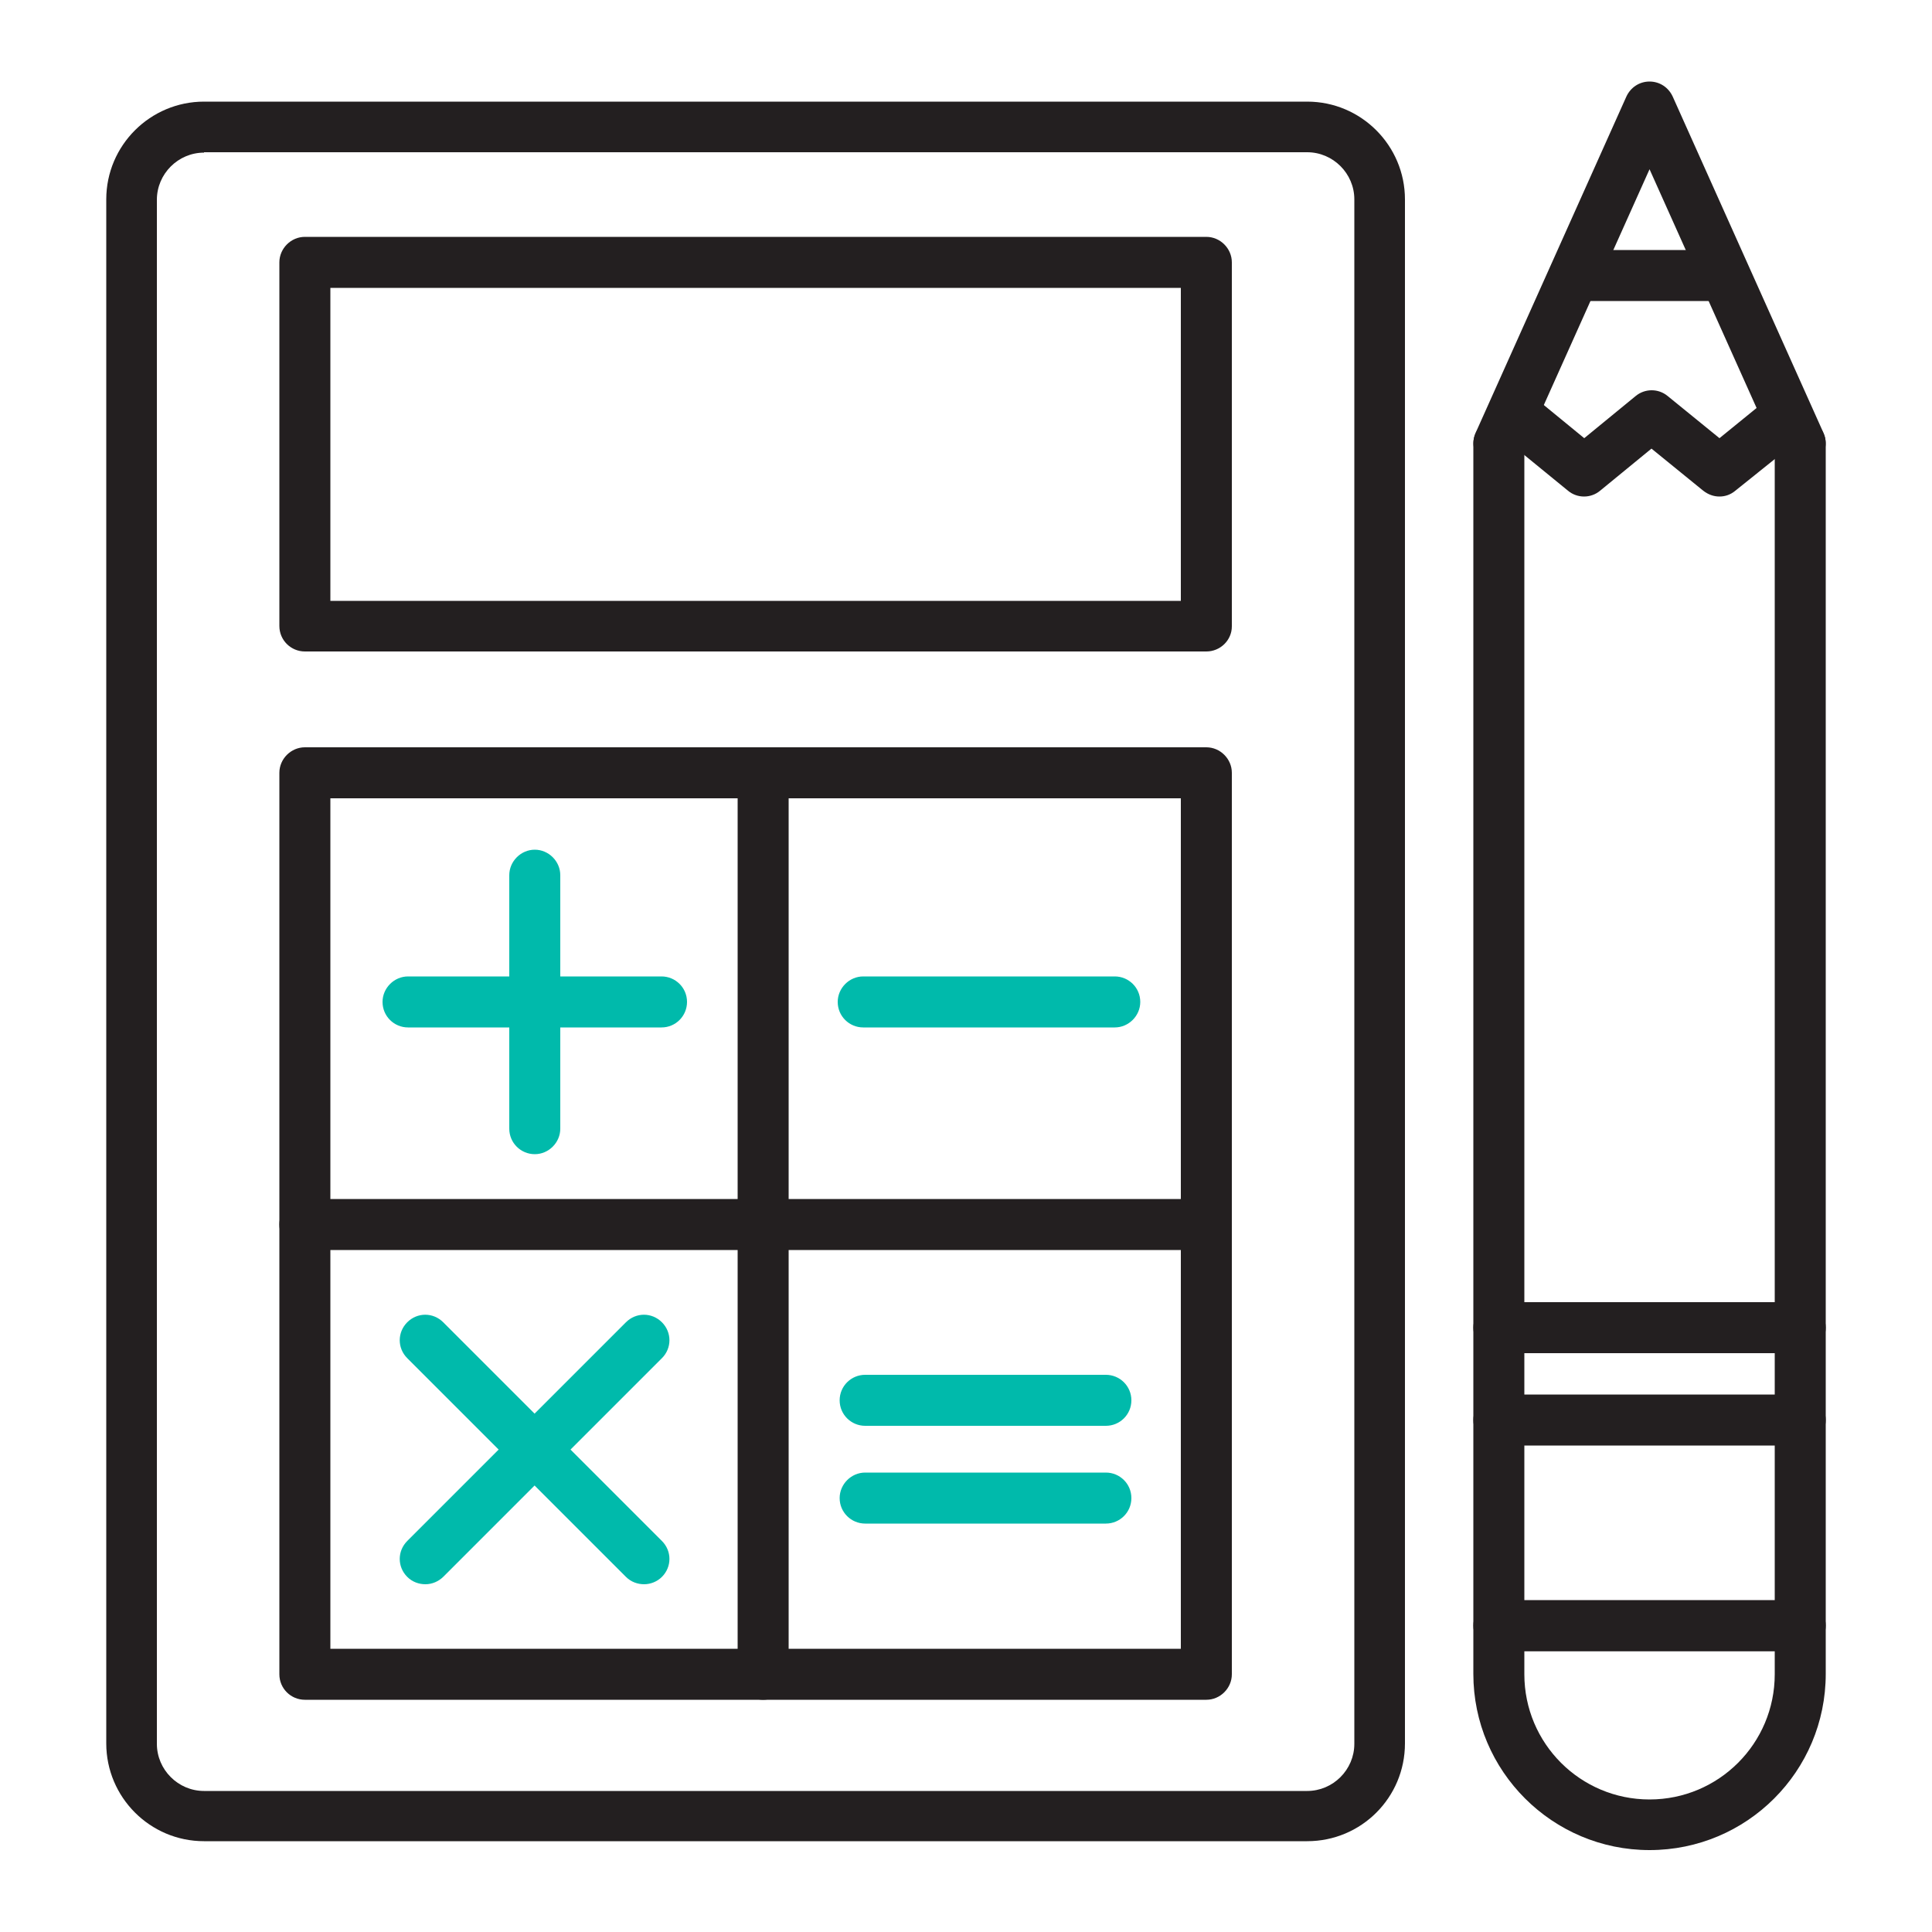
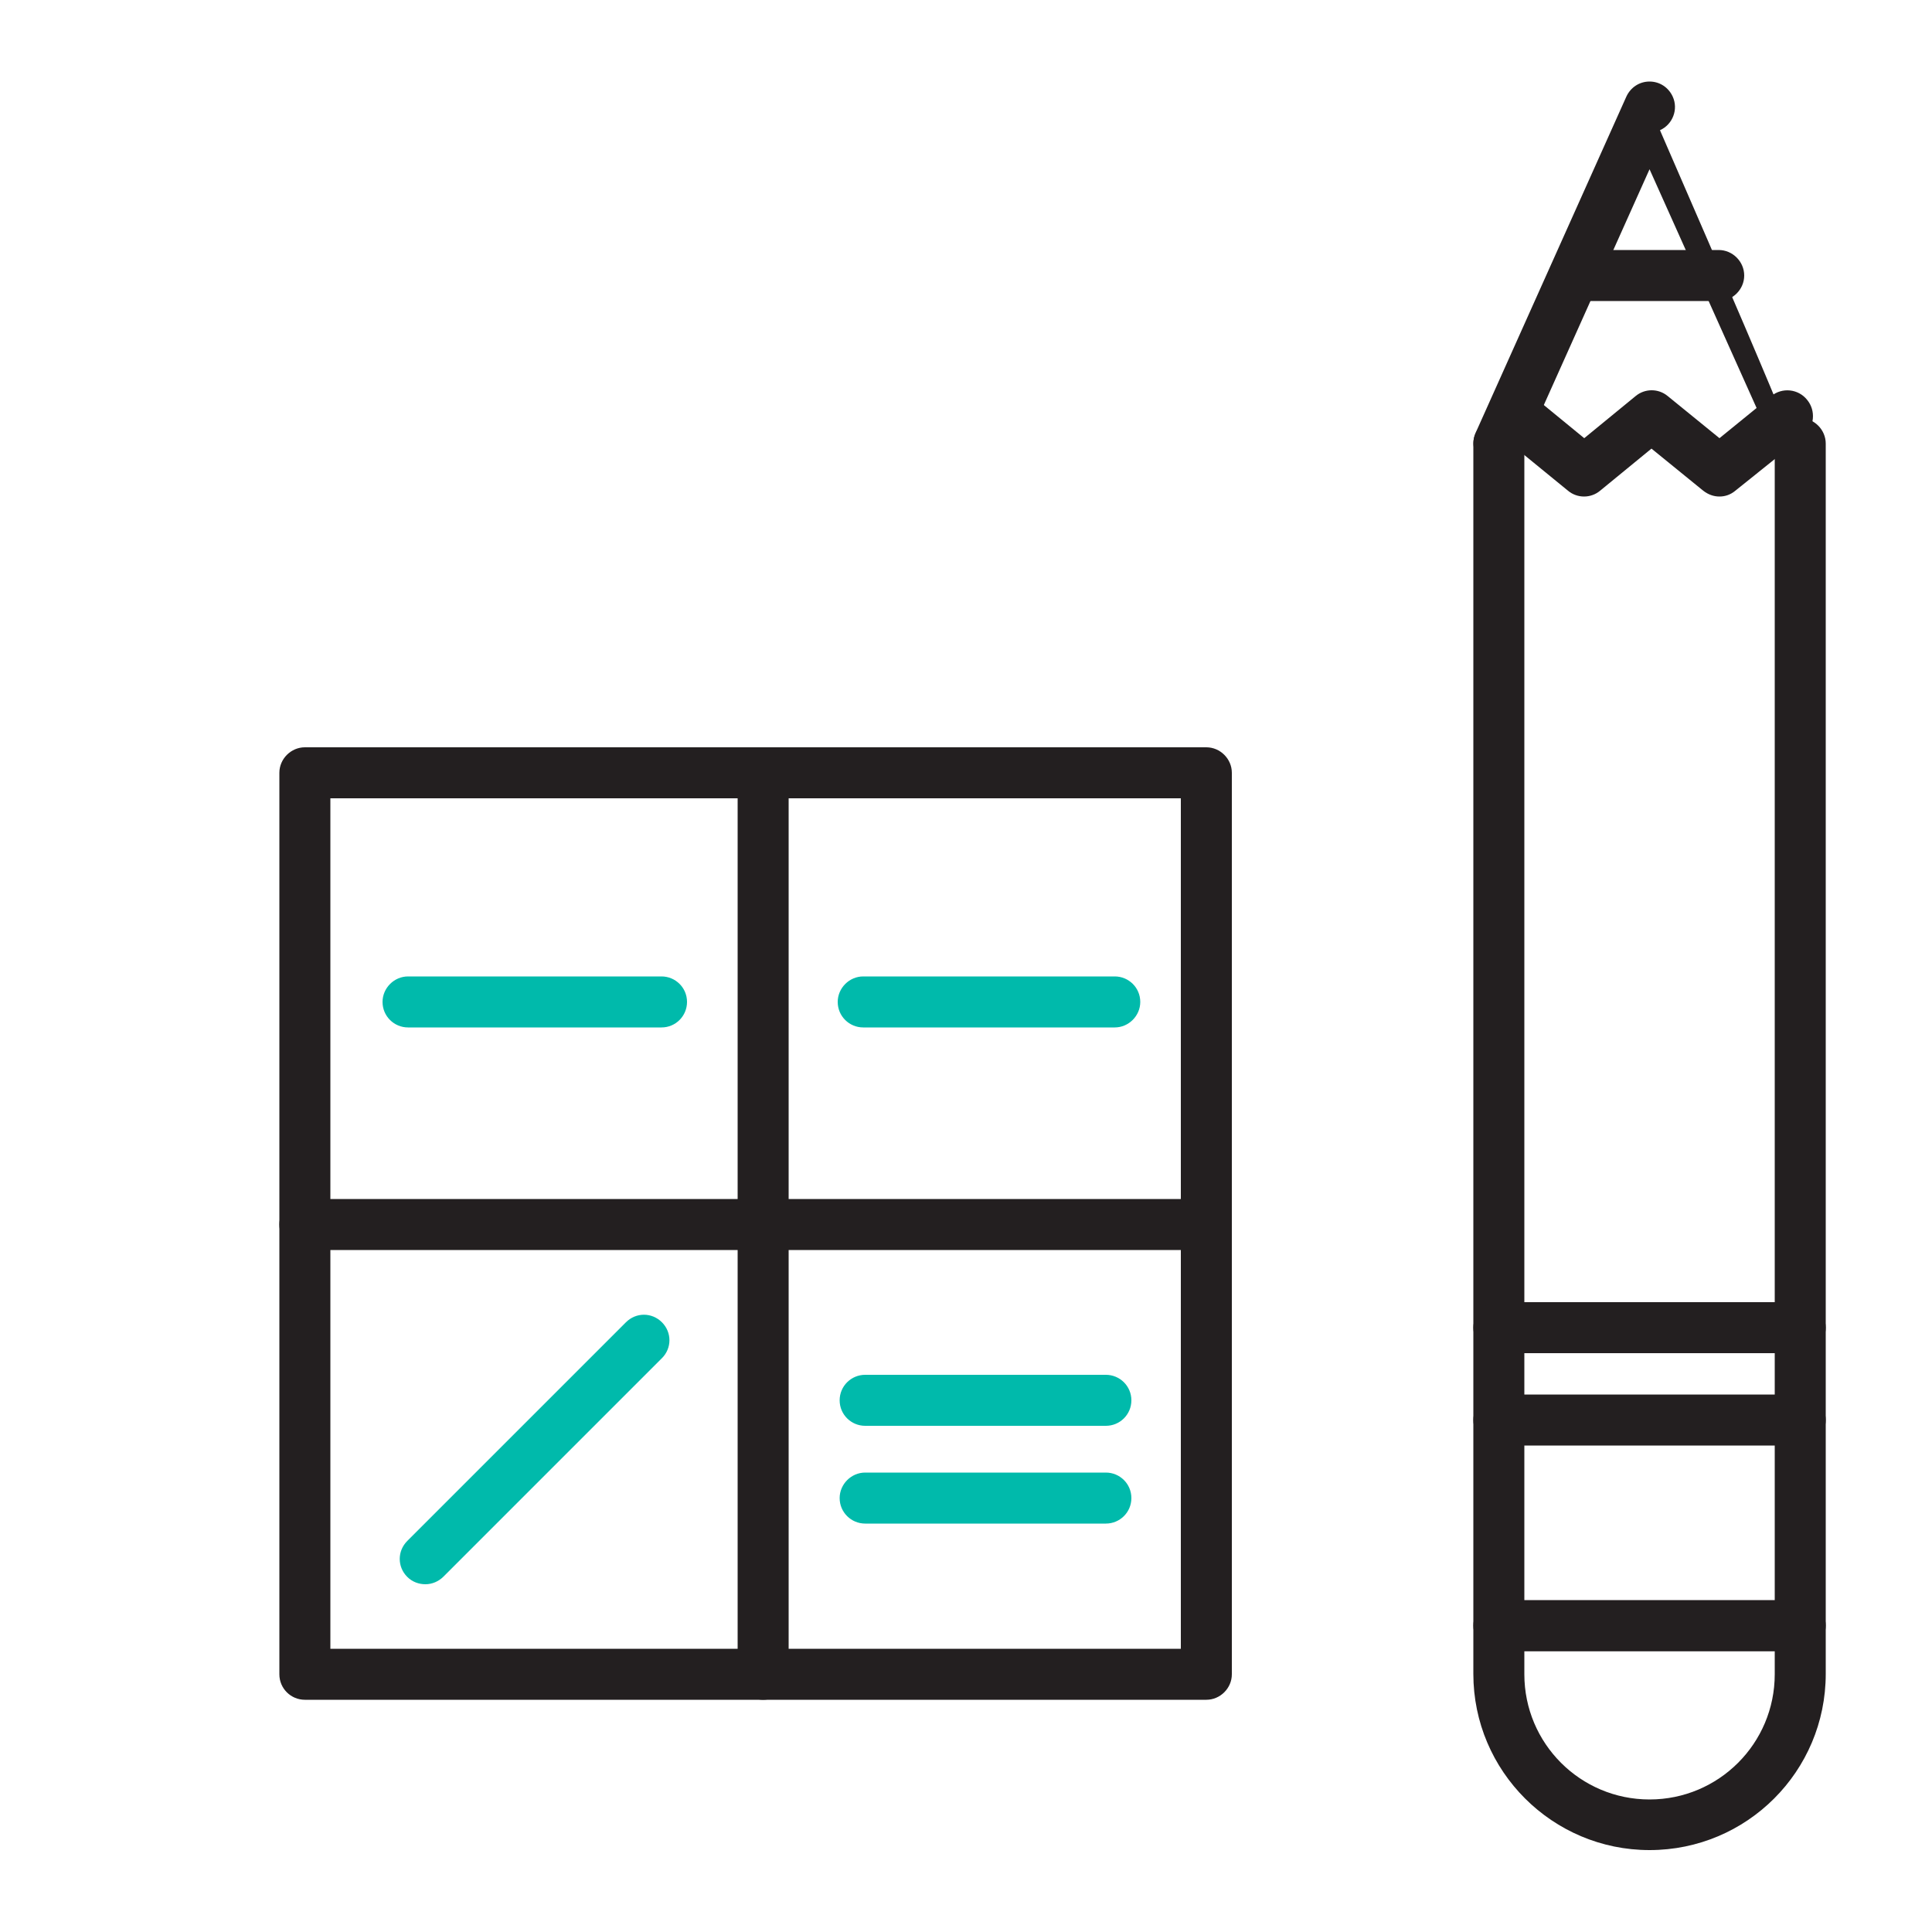
<svg xmlns="http://www.w3.org/2000/svg" version="1.1" x="0px" y="0px" viewBox="0 0 500 500" style="enable-background:new 0 0 500 500;" xml:space="preserve">
  <style type="text/css">
	.st0{fill:#231F20;}
	.st1{fill:#00BAAB;}
</style>
  <g>
    <g>
-       <path class="st0" d="M52.8,39.5c-6.7,0-12.2,5.5-12.2,12.2v399.6c0,6.7,5.5,12.2,12.2,12.2h285.5c6.7,0,12.2-5.5,12.2-12.2V51.6    c0-6.7-5.5-12.2-12.2-12.2H52.8V39.5z M338.3,476.5H52.8c-14,0-25.3-11.4-25.3-25.3V51.6c0-14,11.4-25.3,25.3-25.3h285.5    c14,0,25.3,11.4,25.3,25.3v399.6C363.6,465.2,352.3,476.5,338.3,476.5" />
-     </g>
+       </g>
    <g>
-       <path class="st0" d="M85.5,155.5h220.1v-81H85.5V155.5z M312.2,168.6H78.9c-3.6,0-6.6-2.9-6.6-6.6V67.9c0-3.6,3-6.6,6.6-6.6h233.3    c3.6,0,6.6,3,6.6,6.6v94.2C318.8,165.7,315.8,168.6,312.2,168.6" />
-     </g>
+       </g>
    <g>
      <path class="st0" d="M85.5,426.7h220.1V206.6H85.5V426.7z M312.2,439.9H78.9c-3.6,0-6.6-2.9-6.6-6.6V200c0-3.6,3-6.6,6.6-6.6    h233.3c3.6,0,6.6,3,6.6,6.6v233.3C318.8,436.9,315.8,439.9,312.2,439.9" />
    </g>
    <g>
      <path class="st0" d="M197.5,439.9c-3.6,0-6.6-2.9-6.6-6.6V200.4c0-3.6,3-6.6,6.6-6.6s6.6,2.9,6.6,6.6v232.9    C204,436.9,201.1,439.9,197.5,439.9" />
    </g>
    <g>
      <path class="st0" d="M312.2,323.5H78.9c-3.6,0-6.6-2.9-6.6-6.6c0-3.6,3-6.6,6.6-6.6h233.3c3.6,0,6.6,2.9,6.6,6.6    C318.8,320.5,315.8,323.5,312.2,323.5" />
    </g>
    <g>
-       <path class="st1" d="M138.4,298.7c-3.6,0-6.6-2.9-6.6-6.6v-65.6c0-3.6,3-6.6,6.6-6.6s6.6,3,6.6,6.6v65.6    C145,295.7,142,298.7,138.4,298.7" />
-     </g>
+       </g>
    <g>
      <path class="st1" d="M171.2,265.9h-65.6c-3.6,0-6.6-2.9-6.6-6.6c0-3.6,3-6.6,6.6-6.6h65.6c3.6,0,6.6,2.9,6.6,6.6    C177.8,262.9,174.9,265.9,171.2,265.9" />
    </g>
    <g>
-       <path class="st1" d="M166.7,410c-1.7,0-3.4-0.6-4.7-1.9l-56.6-56.6c-2.6-2.6-2.6-6.7,0-9.3c2.6-2.6,6.7-2.6,9.3,0l56.6,56.6    c2.6,2.6,2.6,6.7,0,9.3C170.1,409.3,168.4,410,166.7,410" />
-     </g>
+       </g>
    <g>
      <path class="st1" d="M110.1,410c-1.7,0-3.4-0.6-4.7-1.9c-2.6-2.6-2.6-6.7,0-9.3l56.6-56.6c2.6-2.6,6.7-2.6,9.3,0s2.6,6.7,0,9.3    L114.8,408C113.5,409.3,111.8,410,110.1,410" />
    </g>
    <g>
      <path class="st1" d="M288.5,265.9h-65.1c-3.6,0-6.6-2.9-6.6-6.6c0-3.6,3-6.6,6.6-6.6h65.1c3.6,0,6.6,2.9,6.6,6.6    C295.1,262.9,292.1,265.9,288.5,265.9" />
    </g>
    <g>
      <path class="st1" d="M286.2,369h-62.3c-3.6,0-6.6-2.9-6.6-6.6s3-6.6,6.6-6.6h62.3c3.6,0,6.6,2.9,6.6,6.6S289.8,369,286.2,369" />
    </g>
    <g>
      <path class="st1" d="M286.2,394.3h-62.3c-3.6,0-6.6-2.9-6.6-6.6c0-3.6,3-6.6,6.6-6.6h62.3c3.6,0,6.6,2.9,6.6,6.6    C292.8,391.4,289.8,394.3,286.2,394.3" />
    </g>
    <g>
      <path class="st0" d="M465.9,427.3h-78c-3.6,0-6.6-2.9-6.6-6.6V114.8c0-3.6,3-6.6,6.6-6.6s6.6,3,6.6,6.6v299.4h64.8V114.8    c0-3.6,3-6.6,6.6-6.6s6.6,3,6.6,6.6v305.9C472.5,424.3,469.5,427.3,465.9,427.3" />
    </g>
    <g>
-       <path class="st0" d="M465.9,121.3c-2.5,0-4.9-1.4-6-3.9l-33-73.6l-33,73.6c-1.5,3.3-5.4,4.8-8.7,3.3c-3.3-1.5-4.8-5.4-3.3-8.7    l39-87c1.1-2.4,3.4-3.9,6-3.9s4.9,1.5,6,3.9l39,87c1.5,3.3,0,7.2-3.3,8.7C467.7,121.2,466.8,121.3,465.9,121.3" />
+       <path class="st0" d="M465.9,121.3c-2.5,0-4.9-1.4-6-3.9l-33-73.6l-33,73.6c-1.5,3.3-5.4,4.8-8.7,3.3c-3.3-1.5-4.8-5.4-3.3-8.7    l39-87c1.1-2.4,3.4-3.9,6-3.9s4.9,1.5,6,3.9c1.5,3.3,0,7.2-3.3,8.7C467.7,121.2,466.8,121.3,465.9,121.3" />
    </g>
    <g>
      <path class="st0" d="M445,128.5c-1.5,0-2.9-0.5-4.2-1.5l-13.4-10.9L414.1,127c-2.4,2-5.9,2-8.3,0l-17.5-14.3    c-2.8-2.3-3.2-6.4-0.9-9.3c2.3-2.8,6.4-3.2,9.3-0.9l13.3,10.9l13.3-10.9c2.4-2,5.9-2,8.3,0l13.4,10.9l13.4-10.9    c2.8-2.3,7-1.9,9.3,1c2.3,2.8,1.9,7-0.9,9.3L449.1,127C447.9,128,446.5,128.5,445,128.5" />
    </g>
    <g>
      <path class="st0" d="M444.8,77.9h-37.3c-3.6,0-6.6-2.9-6.6-6.6c0-3.6,3-6.6,6.6-6.6h37.3c3.6,0,6.6,3,6.6,6.6    S448.4,77.9,444.8,77.9" />
    </g>
    <g>
      <path class="st0" d="M394.5,427.3v6c0,17.9,14.5,32.4,32.4,32.4s32.4-14.5,32.4-32.4v-6H394.5z M426.9,478.8    c-25.1,0-45.6-20.4-45.6-45.6v-12.5c0-3.6,3-6.6,6.6-6.6h78c3.6,0,6.6,2.9,6.6,6.6v12.5C472.5,458.4,452.1,478.8,426.9,478.8" />
    </g>
    <g>
      <path class="st0" d="M465.9,374.1h-78c-3.6,0-6.6-2.9-6.6-6.6c0-3.6,3-6.6,6.6-6.6h78c3.6,0,6.6,2.9,6.6,6.6    S469.5,374.1,465.9,374.1" />
    </g>
    <g>
      <path class="st0" d="M465.9,350.2h-78c-3.6,0-6.6-3-6.6-6.6s3-6.6,6.6-6.6h78c3.6,0,6.6,2.9,6.6,6.6    C472.5,347.3,469.5,350.2,465.9,350.2" />
    </g>
  </g>
</svg>